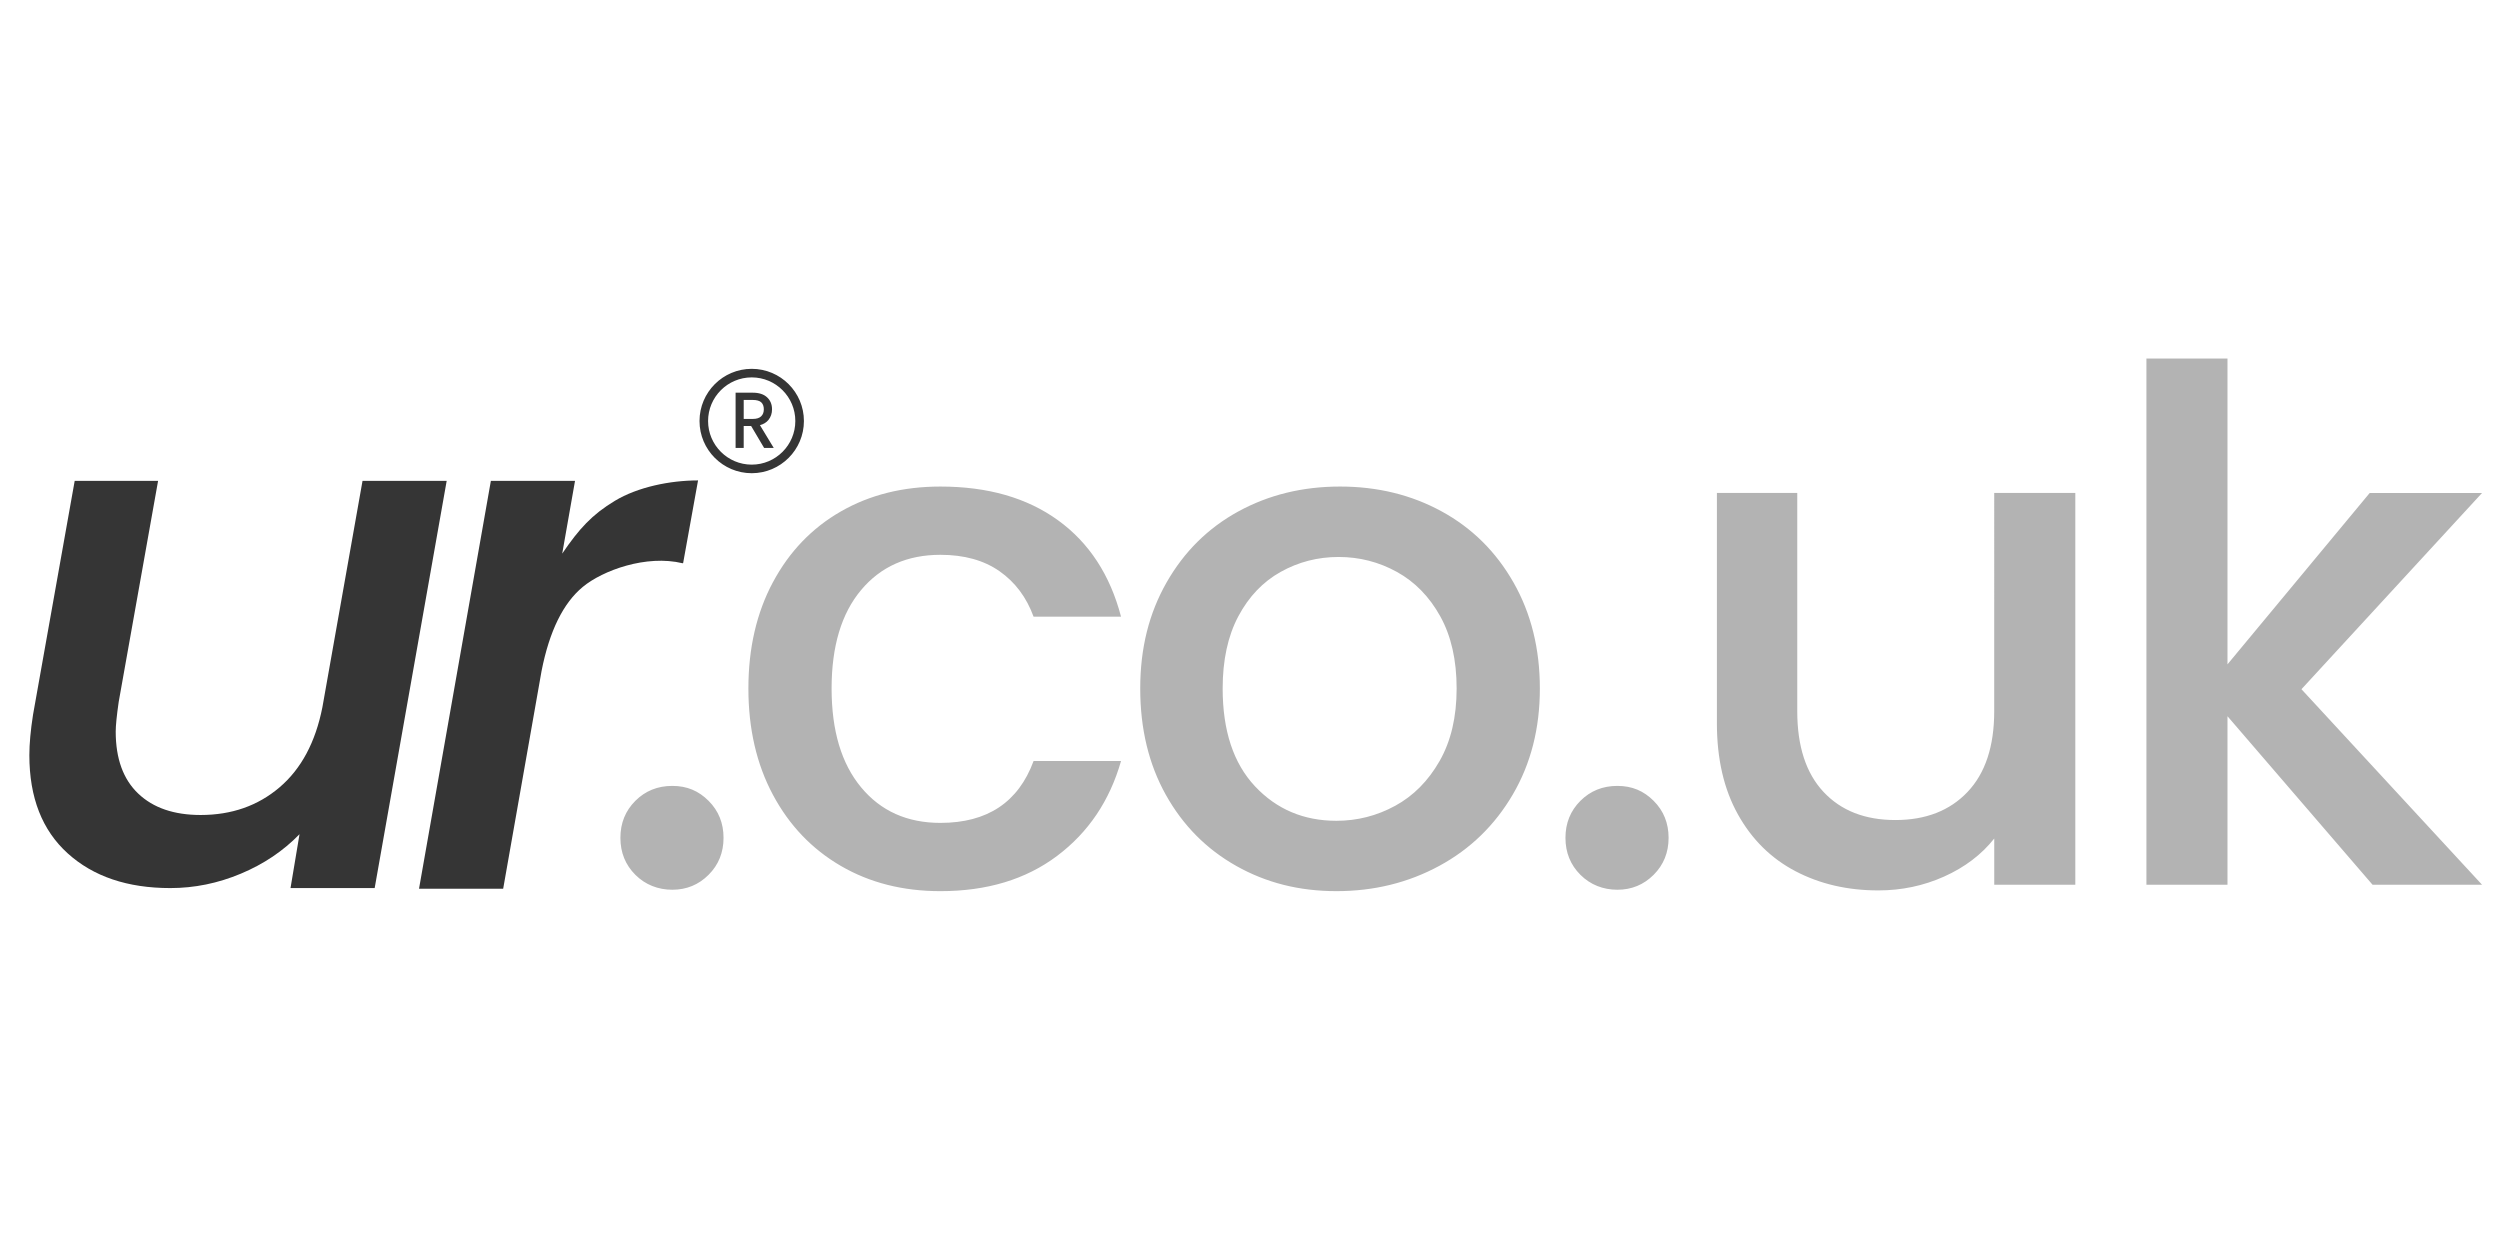
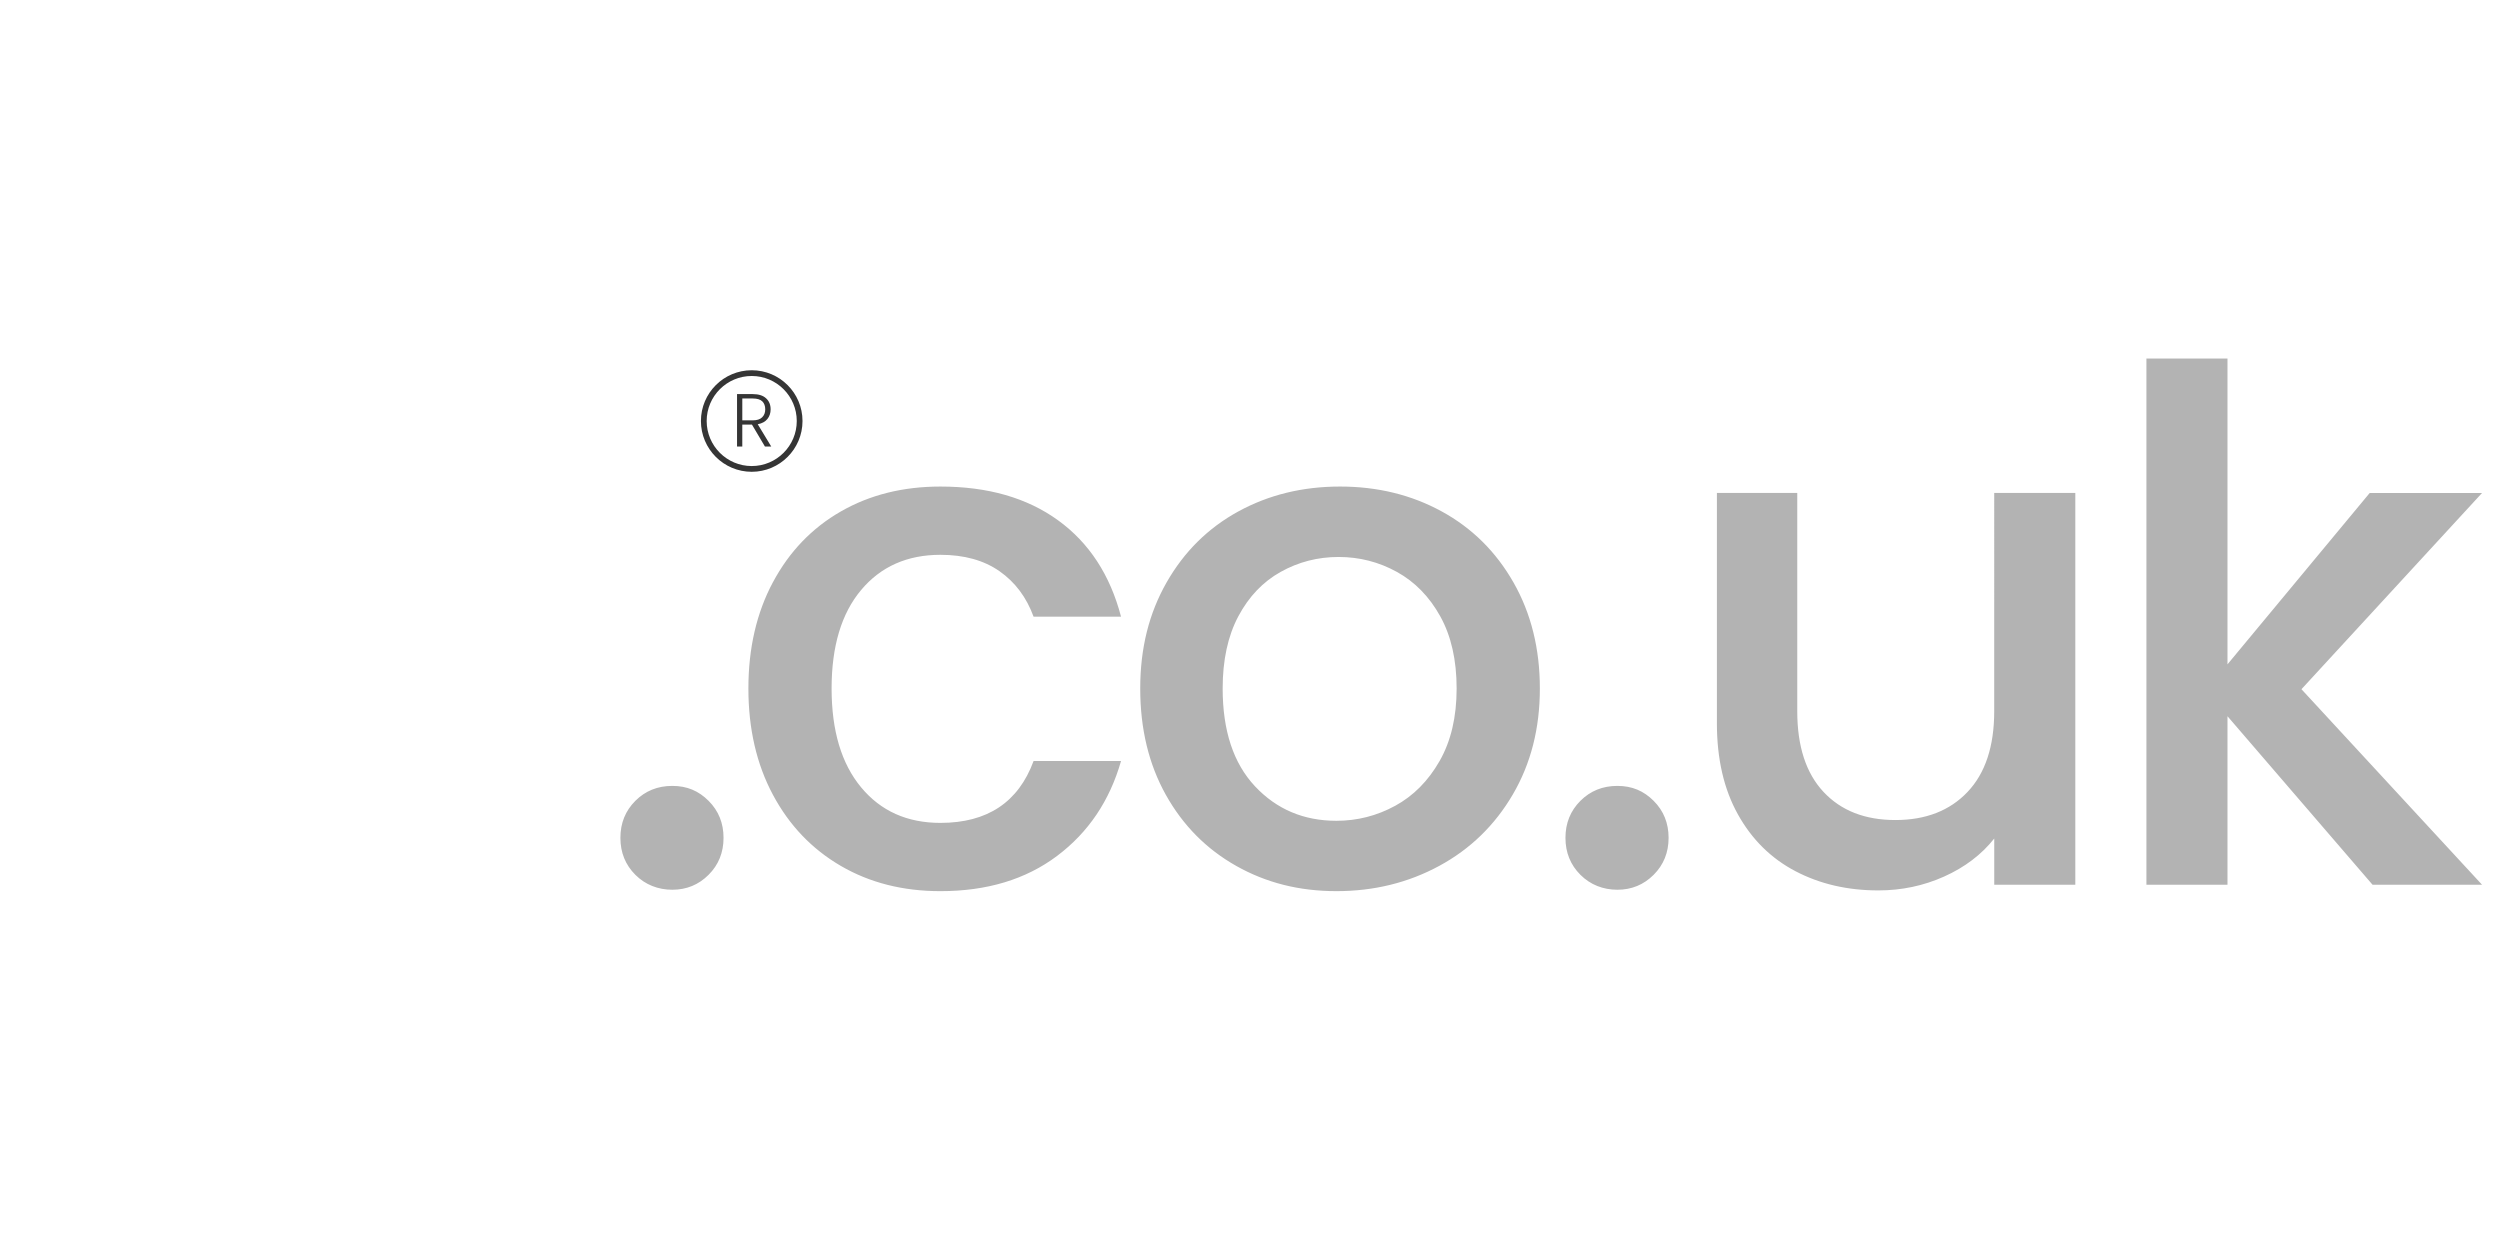
<svg xmlns="http://www.w3.org/2000/svg" id="Layer_1" width="600" height="300" data-name="Layer 1" version="1.1" viewBox="0 0 922.14 208.94">
  <defs>
    <style>.cls-1,.cls-2{fill:#b3b3b3;stroke-width:0}.cls-2{fill:#353535}</style>
  </defs>
  <g>
    <path d="M234.35 196.61c-3.67-3.67-5.51-8.22-5.51-13.64s1.84-9.97 5.51-13.64 8.22-5.51 13.64-5.51 9.71 1.84 13.38 5.51 5.51 8.22 5.51 13.64-1.84 9.97-5.51 13.64-8.13 5.51-13.38 5.51-9.97-1.84-13.64-5.51ZM285.11 88.68c6.03-11.28 14.38-19.98 25.05-26.1 10.66-6.12 22.91-9.18 36.72-9.18 17.48 0 31.96 4.16 43.41 12.46 11.45 8.31 19.19 20.16 23.21 35.54h-32.26c-2.62-7.17-6.82-12.76-12.59-16.79-5.77-4.02-13.03-6.03-21.77-6.03-12.24 0-21.99 4.33-29.25 12.98-7.26 8.66-10.89 20.77-10.89 36.33s3.63 27.72 10.89 36.46c7.25 8.75 17 13.11 29.25 13.11 17.31 0 28.76-7.61 34.36-22.82h32.26c-4.2 14.69-12.07 26.36-23.61 35.02-11.54 8.66-25.88 12.98-43.02 12.98-13.82 0-26.06-3.1-36.72-9.31-10.67-6.21-19.02-14.95-25.05-26.23s-9.05-24.35-9.05-39.21 3.02-27.93 9.05-39.21ZM455.99 193.33c-11.02-6.21-19.67-14.95-25.97-26.23s-9.44-24.35-9.44-39.21 3.23-27.71 9.7-39.08c6.47-11.36 15.3-20.11 26.49-26.23 11.19-6.12 23.69-9.18 37.51-9.18s26.32 3.06 37.51 9.18c11.19 6.12 20.02 14.86 26.49 26.23 6.47 11.37 9.71 24.39 9.71 39.08s-3.32 27.72-9.97 39.08c-6.65 11.37-15.7 20.16-27.15 26.36-11.46 6.21-24.09 9.31-37.9 9.31s-25.97-3.1-36.98-9.31Zm58.62-22.16c6.73-3.67 12.2-9.18 16.39-16.52 4.2-7.34 6.29-16.26 6.29-26.75s-2.01-19.36-6.03-26.62c-4.02-7.25-9.36-12.72-16-16.39-6.65-3.67-13.82-5.51-21.51-5.51s-14.82 1.84-21.38 5.51c-6.56 3.67-11.76 9.14-15.61 16.39-3.85 7.26-5.77 16.13-5.77 26.62 0 15.57 3.98 27.59 11.93 36.07 7.95 8.48 17.97 12.72 30.03 12.72 7.69 0 14.91-1.84 21.64-5.51ZM582.94 196.61c-3.67-3.67-5.51-8.22-5.51-13.64s1.84-9.97 5.51-13.64 8.22-5.51 13.64-5.51 9.71 1.84 13.38 5.51 5.51 8.22 5.51 13.64-1.84 9.97-5.51 13.64-8.13 5.51-13.38 5.51-9.97-1.84-13.64-5.51ZM765.49 55.76v144.52h-29.9v-17.05c-4.72 5.95-10.89 10.62-18.49 14.03-7.61 3.41-15.7 5.11-24.26 5.11-11.37 0-21.55-2.36-30.56-7.08-9.01-4.72-16.09-11.71-21.25-20.98s-7.74-20.46-7.74-33.57V55.76h29.64v80.52c0 12.94 3.23 22.86 9.7 29.77 6.47 6.91 15.3 10.36 26.49 10.36s20.07-3.45 26.62-10.36c6.56-6.91 9.84-16.83 9.84-29.77V55.76h29.9ZM848.9 128.15l66.62 72.13h-40.39l-53.51-62.16v62.16h-29.9V6.19h29.9v112.79l52.46-63.21h41.44l-66.62 72.39Z" class="cls-1" />
  </g>
  <g>
    <g>
-       <path d="M164.76 51.31 138.2 201.5h-31.04l3.32-19.86c-5.99 6.17-13.21 11.03-21.65 14.56-8.44 3.54-17.11 5.31-26 5.31-15.8 0-28.41-4.26-37.85-12.8-9.44-8.53-14.15-20.6-14.15-36.21 0-4.17.45-9.16 1.36-14.97L27.55 51.3h30.76l-14.54 81.6c-.73 5.09-1.09 8.72-1.09 10.89 0 9.98 2.77 17.61 8.31 22.87 5.53 5.27 13.21 7.89 23.01 7.89 11.44 0 21.14-3.4 29.13-10.21 7.99-6.81 13.24-16.65 15.79-29.54l14.8-83.5h31.04ZM226.81 58.66c8.44-5.08 20.32-7.52 30.67-7.52l-5.5 30.48-.16.08c-13.48-3.27-29.55 2.68-36.81 8.68-7.27 5.99-12.35 16.33-15.25 31.04l-14.16 80.32h-31.04l26.5-150.43h31.04l-4.72 26.82c6.17-9.08 10.98-14.39 19.43-19.47Z" class="cls-2" />
-     </g>
+       </g>
    <g>
      <g>
        <path d="m282.15 38.64-4.78-8.08h-3.57v8.08h-1.94V19.3h5.81c2.15 0 3.79.52 4.91 1.56 1.12 1.03 1.67 2.38 1.67 4.06 0 1.4-.4 2.59-1.2 3.58-.8.98-1.98 1.62-3.55 1.92l4.98 8.22h-2.33Zm-8.35-9.66h3.9c1.51 0 2.65-.37 3.41-1.11.77-.74 1.15-1.72 1.15-2.96s-.37-2.26-1.1-2.95c-.74-.7-1.9-1.04-3.49-1.04h-3.87v8.05Z" class="cls-2" />
-         <path d="M285.4 39.16h-3.55l-4.78-8.08h-2.75v8.08h-2.99V18.78h6.34c2.28 0 4.05.57 5.26 1.7 1.22 1.11 1.84 2.61 1.84 4.44 0 1.51-.45 2.82-1.32 3.91-.75.92-1.8 1.57-3.14 1.93l5.09 8.4Zm-2.96-1.04h1.11l-4.89-8.08.74-.14c1.43-.27 2.53-.85 3.24-1.74.73-.91 1.09-1.97 1.09-3.25 0-1.55-.49-2.75-1.5-3.68-1.01-.94-2.55-1.43-4.56-1.43h-5.29v18.3h.9v-8.08h4.39l4.78 8.08Zm-4.74-8.62h-4.42v-9.09h4.39c1.72 0 3.02.4 3.84 1.17.84.8 1.27 1.92 1.27 3.33 0 1.38-.44 2.5-1.31 3.33-.86.83-2.13 1.25-3.77 1.25Zm-3.37-1.04h3.37c1.37 0 2.39-.32 3.05-.96.67-.64.99-1.49.99-2.58s-.3-1.97-.94-2.57c-.63-.59-1.68-.89-3.13-.89h-3.35v7.01Z" class="cls-2" />
      </g>
      <g>
        <path d="M277.28 47.96c-10.34 0-18.74-8.4-18.74-18.73s8.4-18.73 18.74-18.73 18.73 8.4 18.73 18.73-8.4 18.73-18.73 18.73Zm0-35.34c-9.16 0-16.62 7.45-16.62 16.61s7.45 16.61 16.62 16.61 16.61-7.45 16.61-16.61-7.45-16.61-16.61-16.61Z" class="cls-2" />
-         <path d="M277.28 48.48c-10.62 0-19.26-8.63-19.26-19.25s8.64-19.25 19.26-19.25 19.25 8.63 19.25 19.25-8.64 19.25-19.25 19.25Zm0-37.46c-10.04 0-18.21 8.17-18.21 18.21s8.17 18.21 18.21 18.21 18.2-8.17 18.2-18.21-8.17-18.21-18.2-18.21Zm0 35.34c-9.45 0-17.14-7.69-17.14-17.13s7.69-17.13 17.14-17.13 17.13 7.69 17.13 17.13-7.69 17.13-17.13 17.13Zm0-33.22c-8.88 0-16.1 7.22-16.1 16.09s7.22 16.09 16.1 16.09 16.08-7.22 16.08-16.09-7.21-16.09-16.08-16.09Z" class="cls-2" />
      </g>
    </g>
  </g>
</svg>